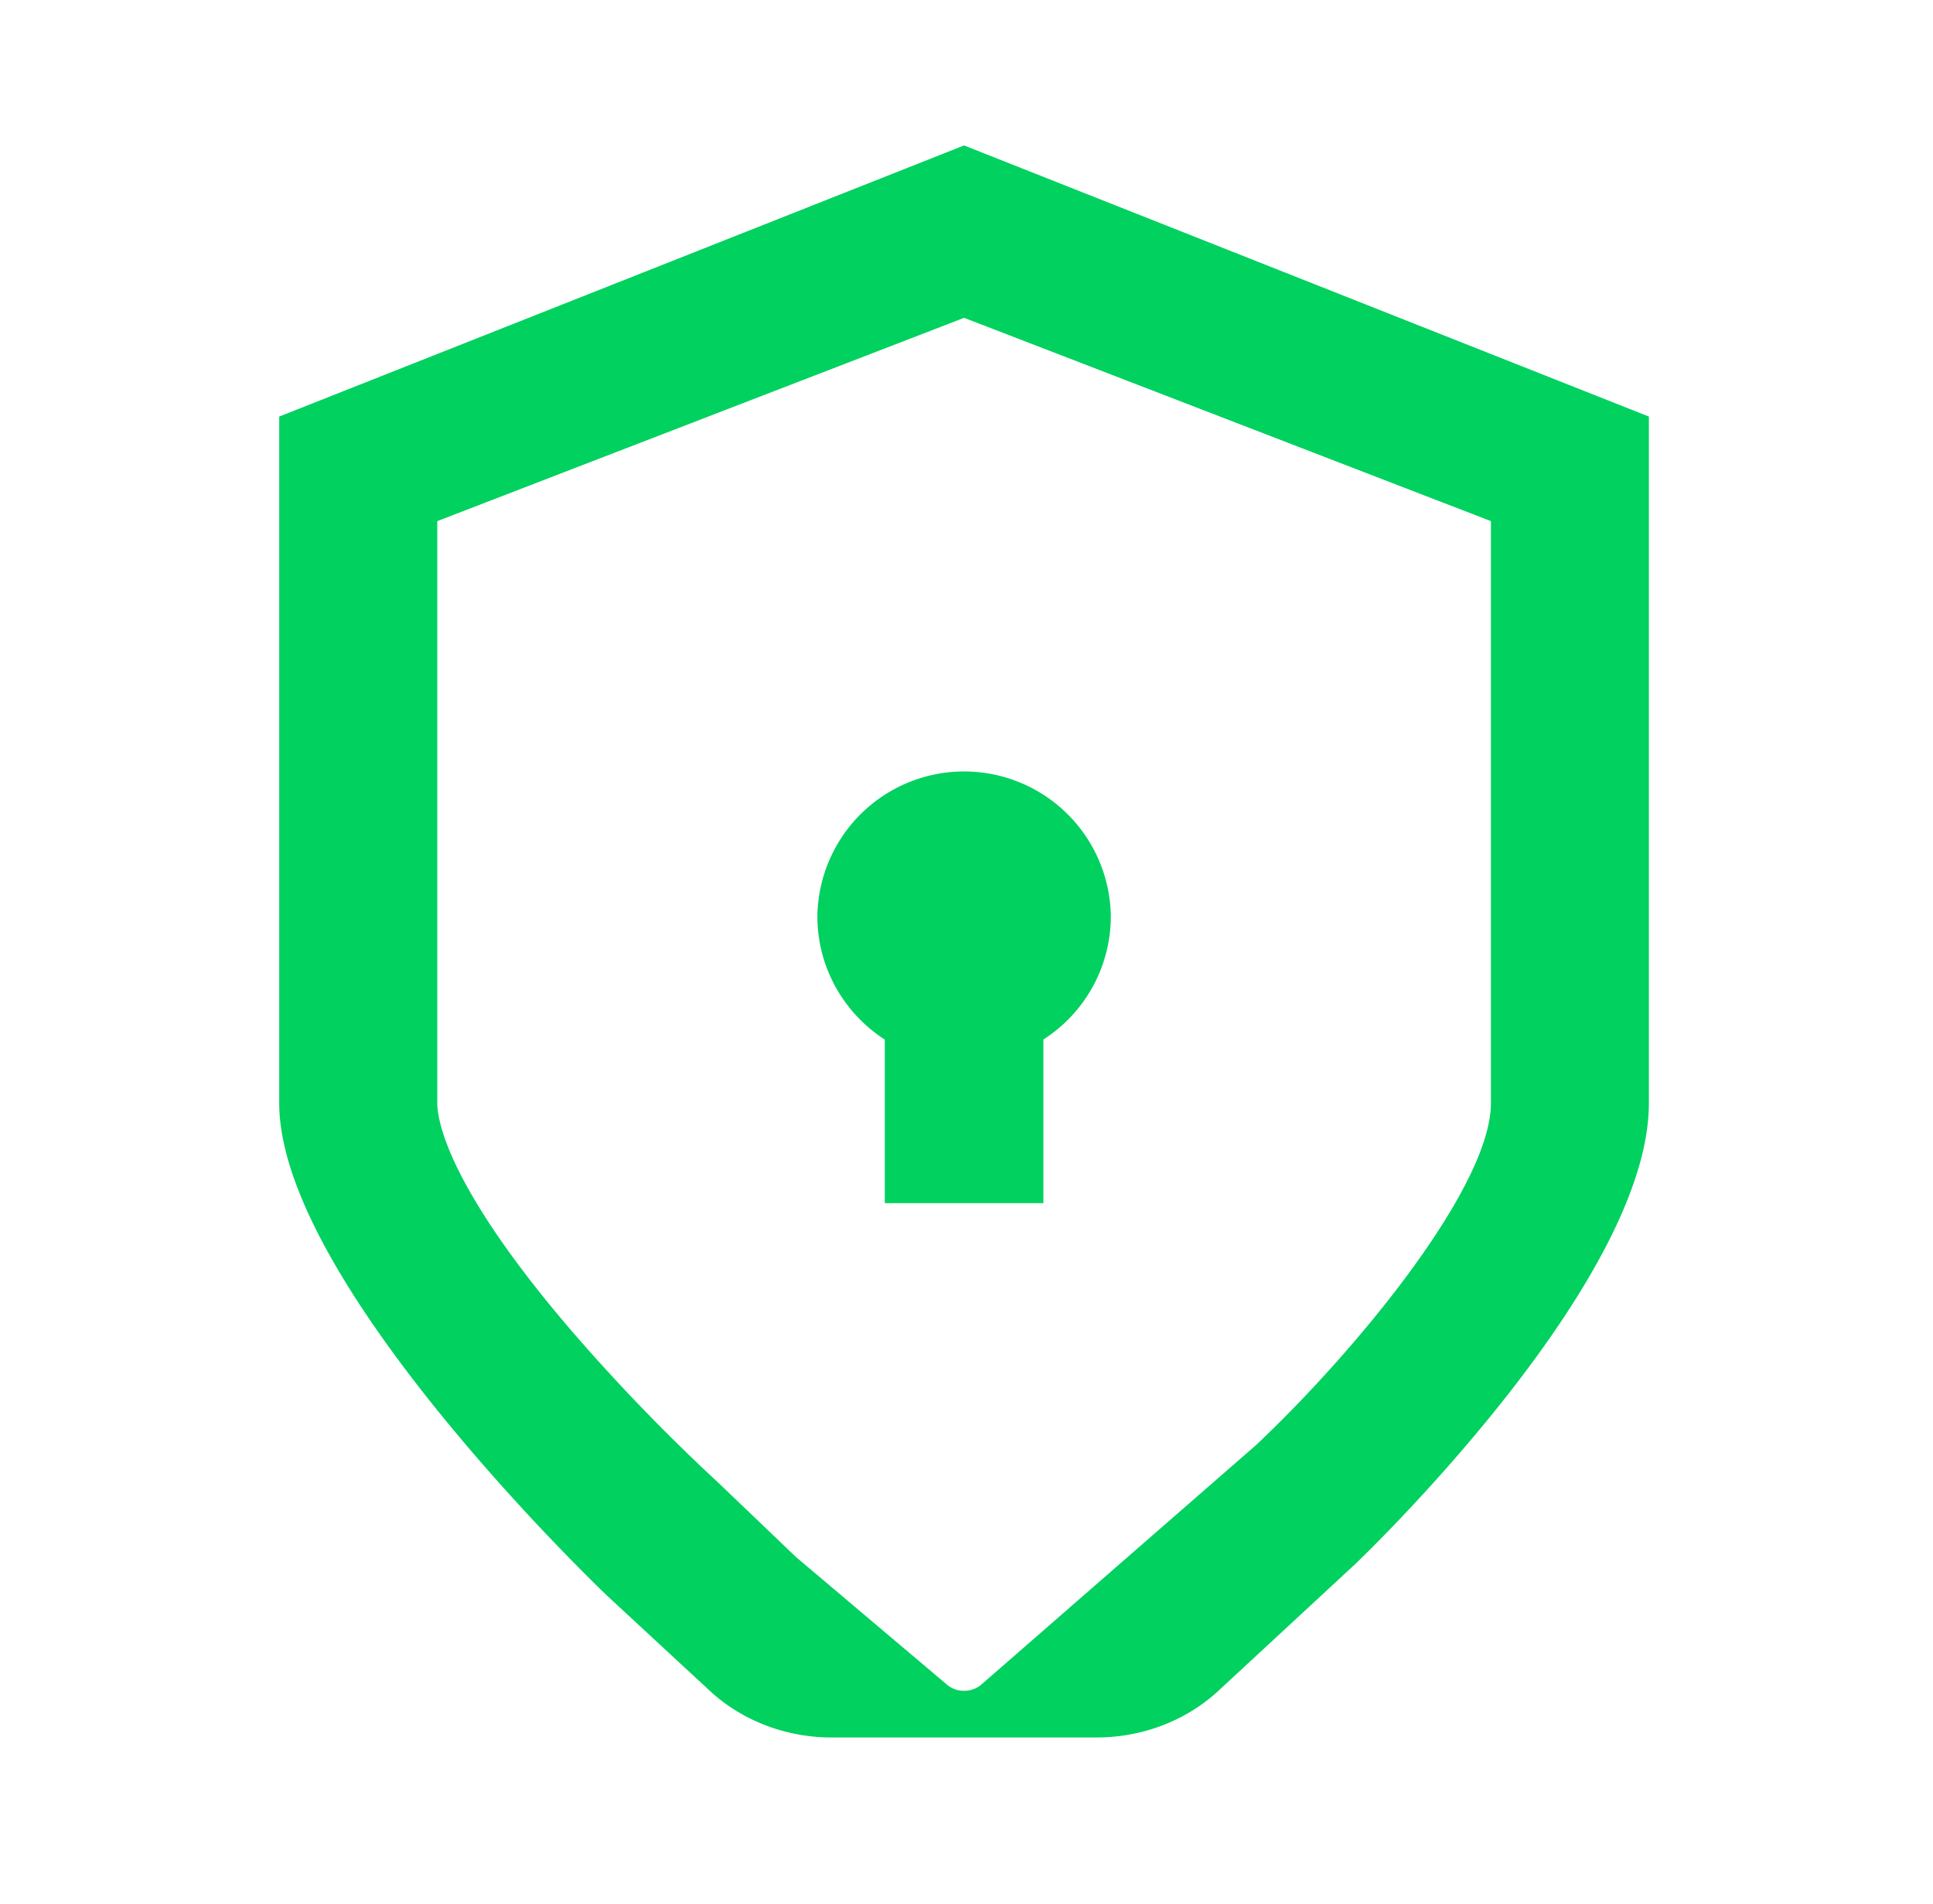
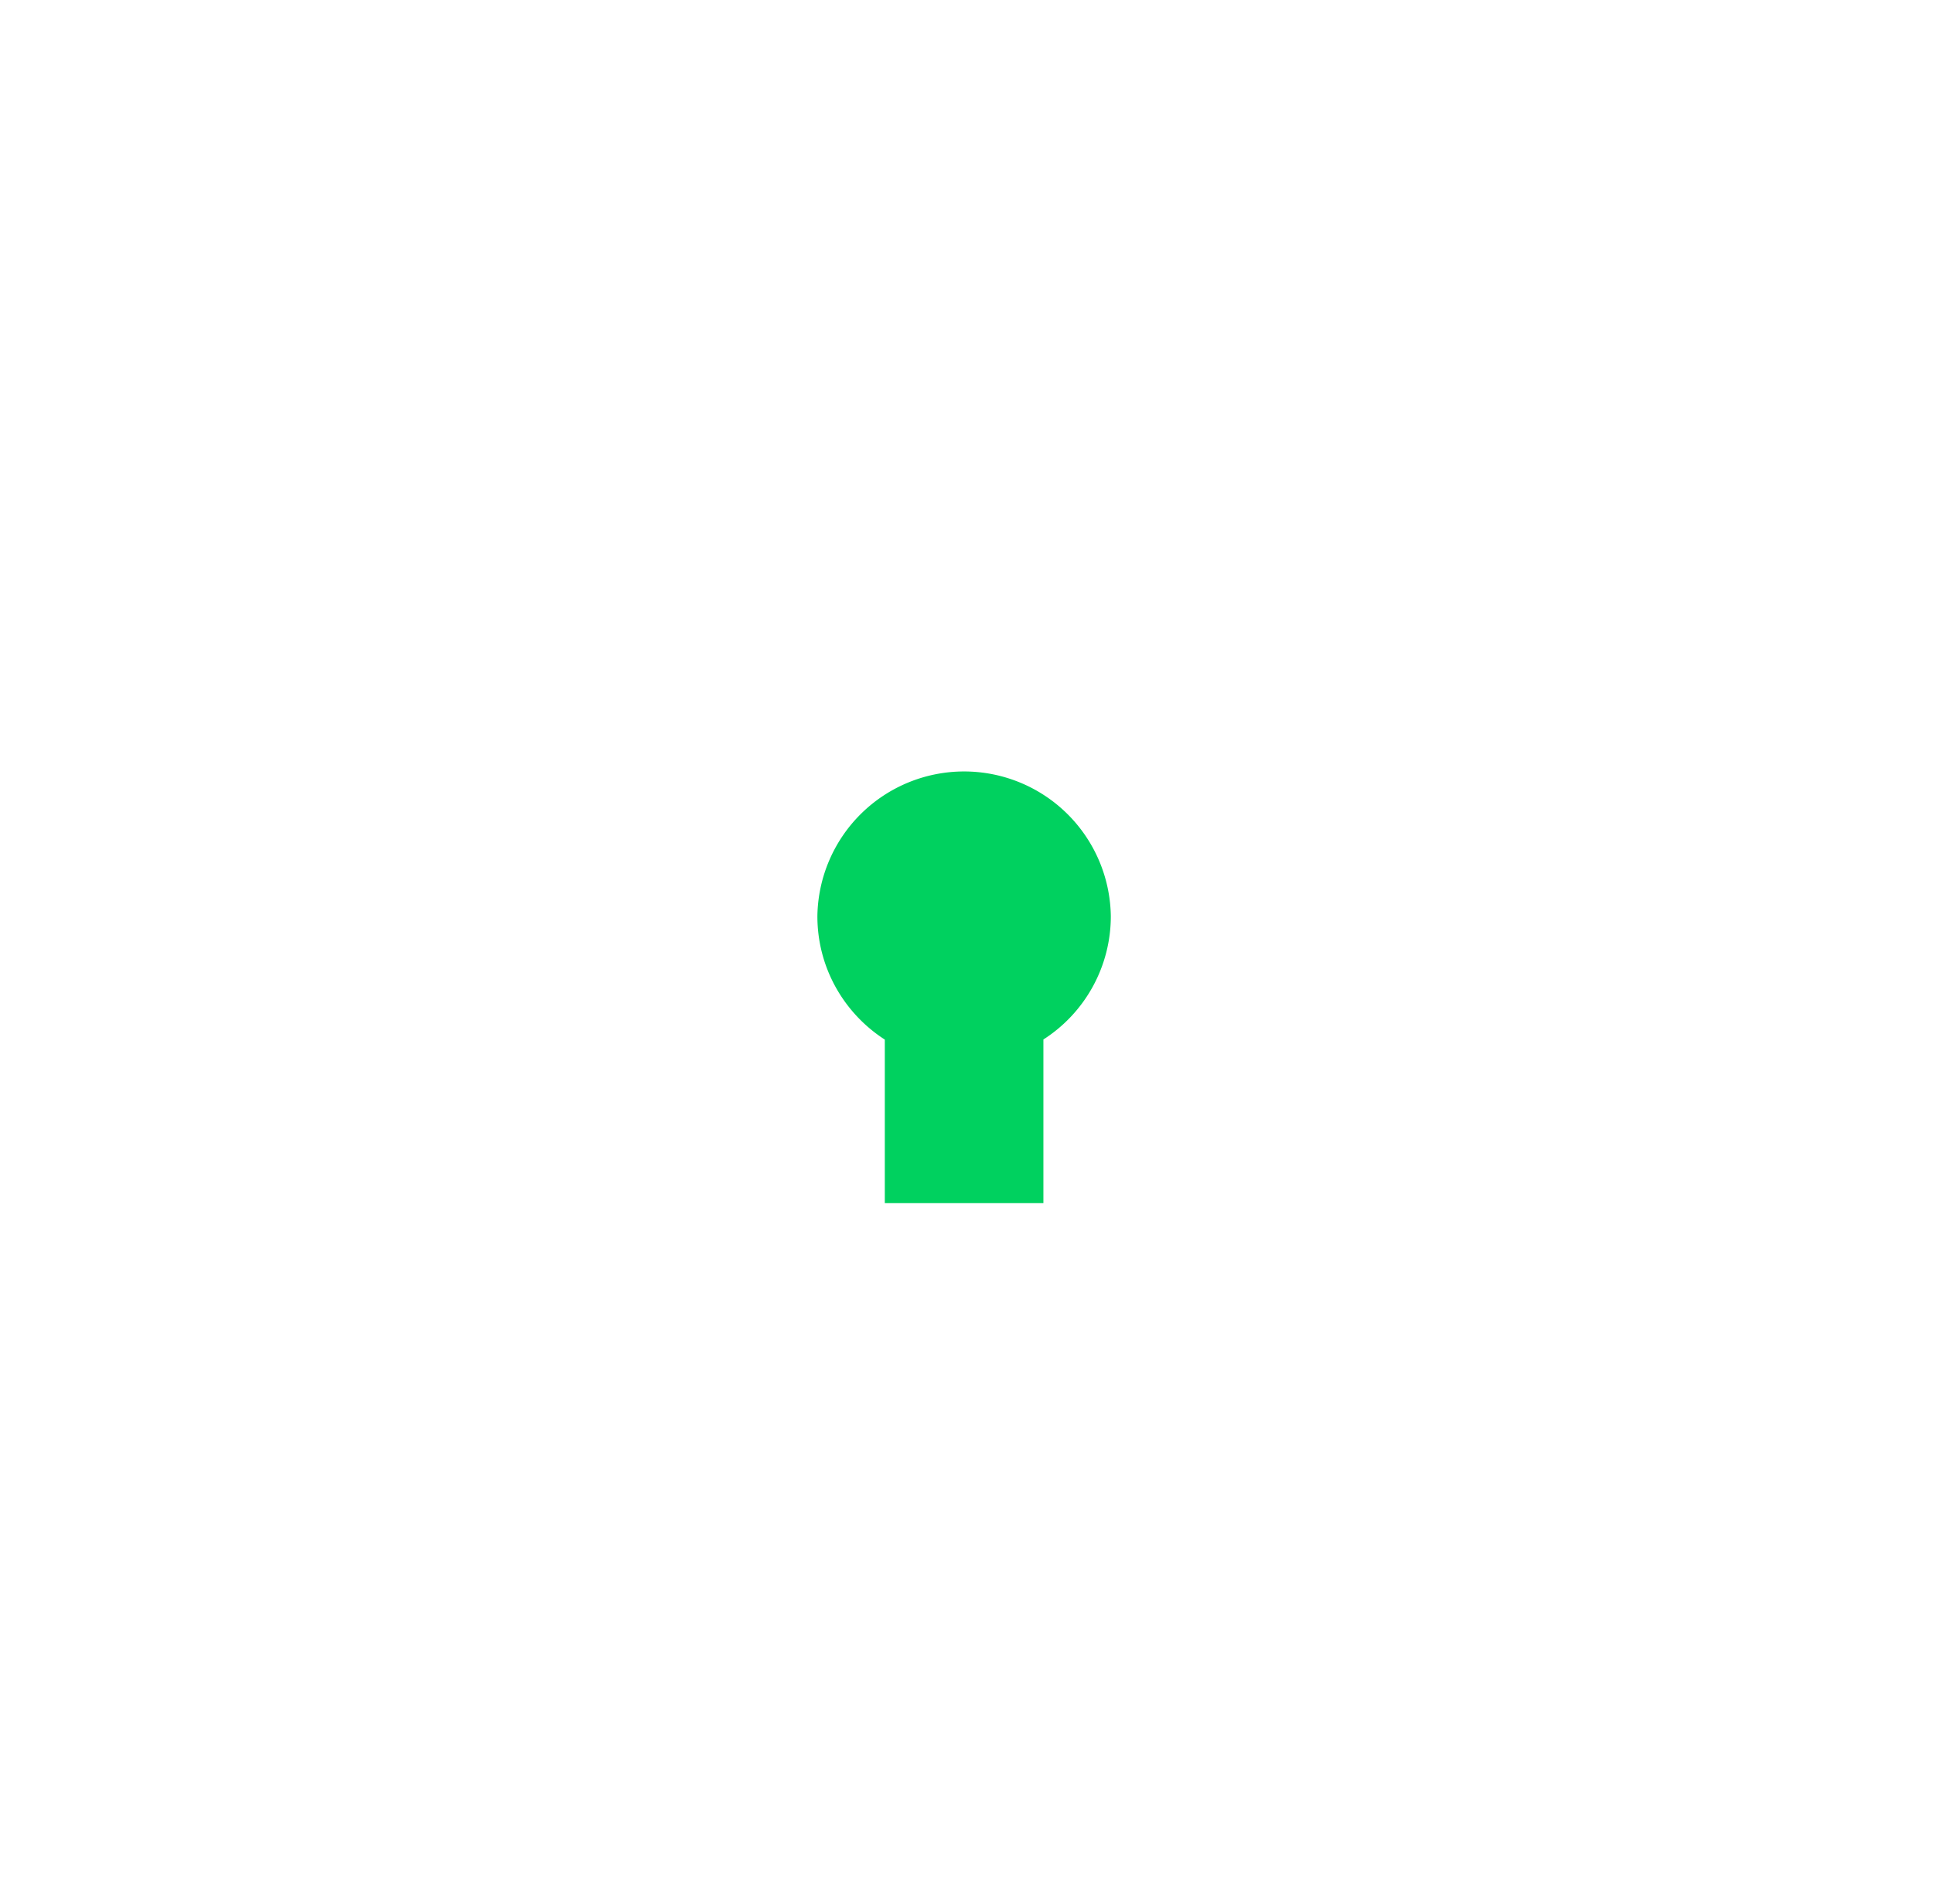
<svg xmlns="http://www.w3.org/2000/svg" width="65" height="64" fill="none">
-   <path d="M32.42 4.889 9.389 14.005v23.084c0 6.111 11.066 16.596 11.066 16.596l3.414 3.16c1.084 1.004 2.56 1.568 4.093 1.568h8.916c1.533 0 3.008-.564 4.093-1.569l4.587-4.248s9.888-9.378 9.888-15.507V14.005l-23.03-9.116h.004zm17.715 32.195c0 2.827-4.529 8.32-7.897 11.498l-9.214 8.031a.888.888 0 0 1-.604.231.88.88 0 0 1-.605-.23l-5.044-4.263-2.64-2.524a63.99 63.99 0 0 1-4.942-5.12c-4.16-4.858-4.485-7.063-4.485-7.623V17.52l17.716-6.835 17.715 6.835v19.564z" fill="#00D15F" />
  <path d="M27.486 30.805c0 1.742.907 3.27 2.267 4.146v5.498h5.333v-5.502a4.922 4.922 0 0 0 2.267-4.147 4.934 4.934 0 0 0-9.867 0v.005z" fill="#00D15F" />
</svg>